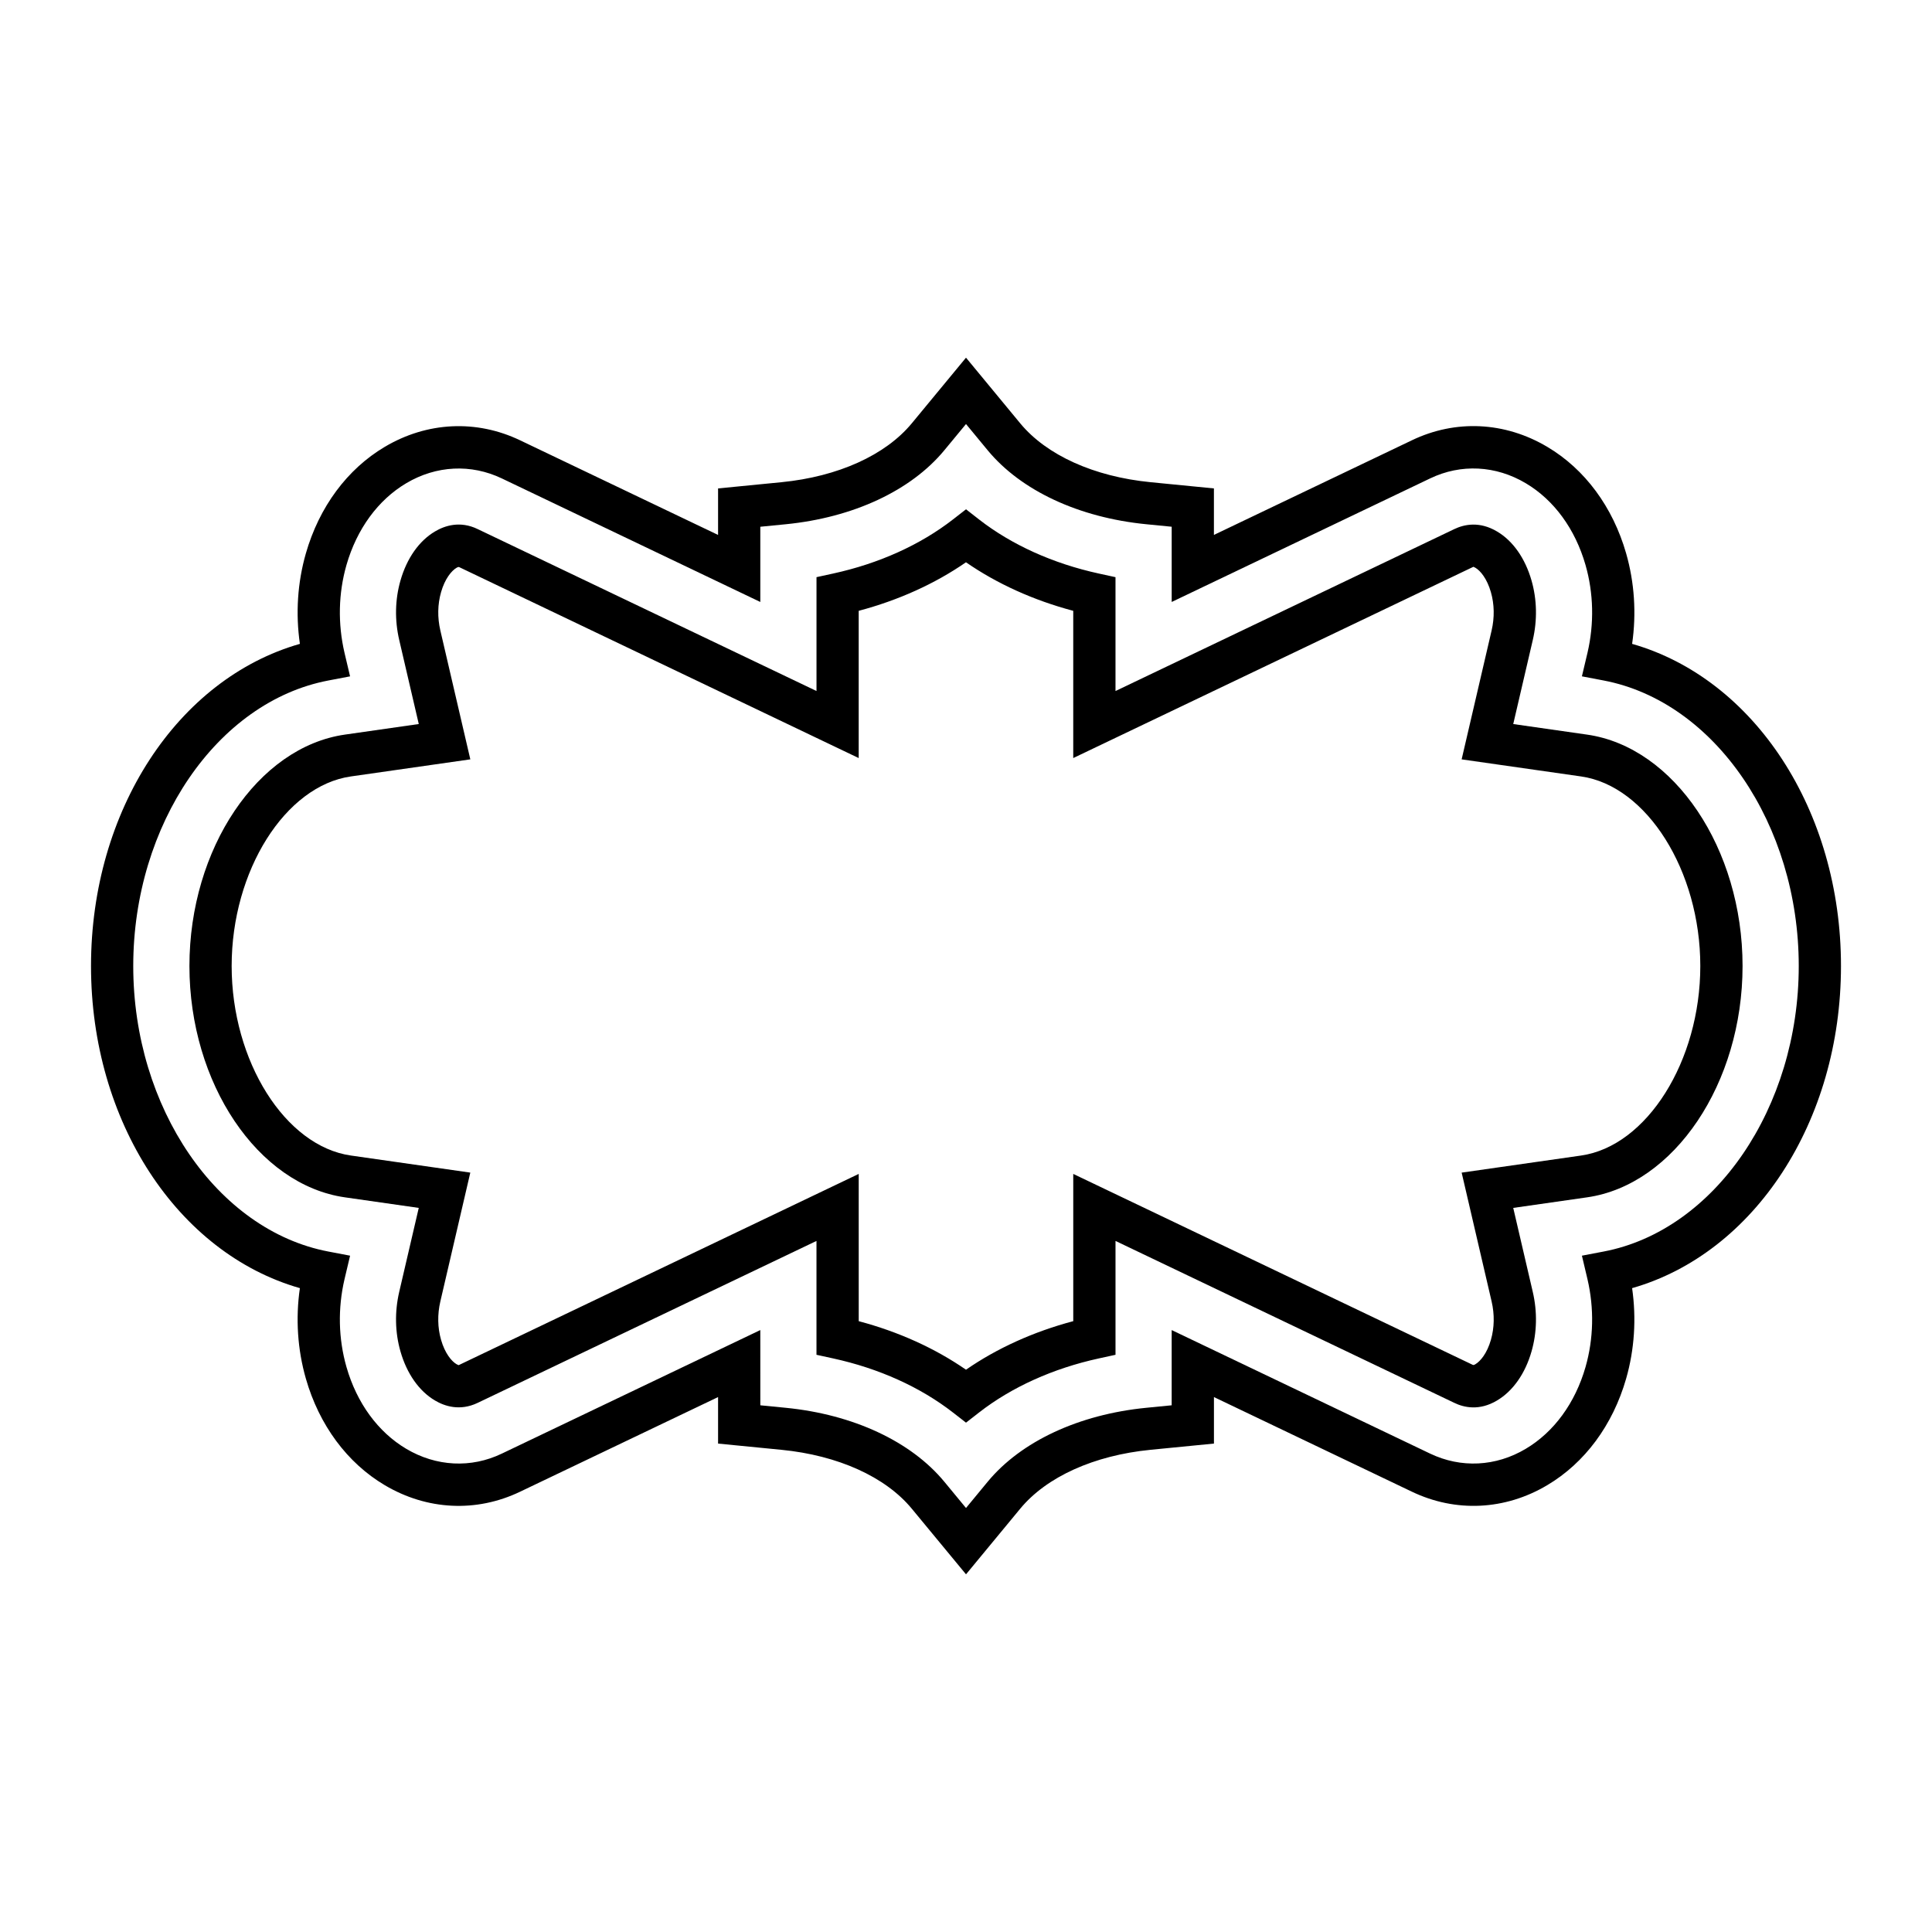
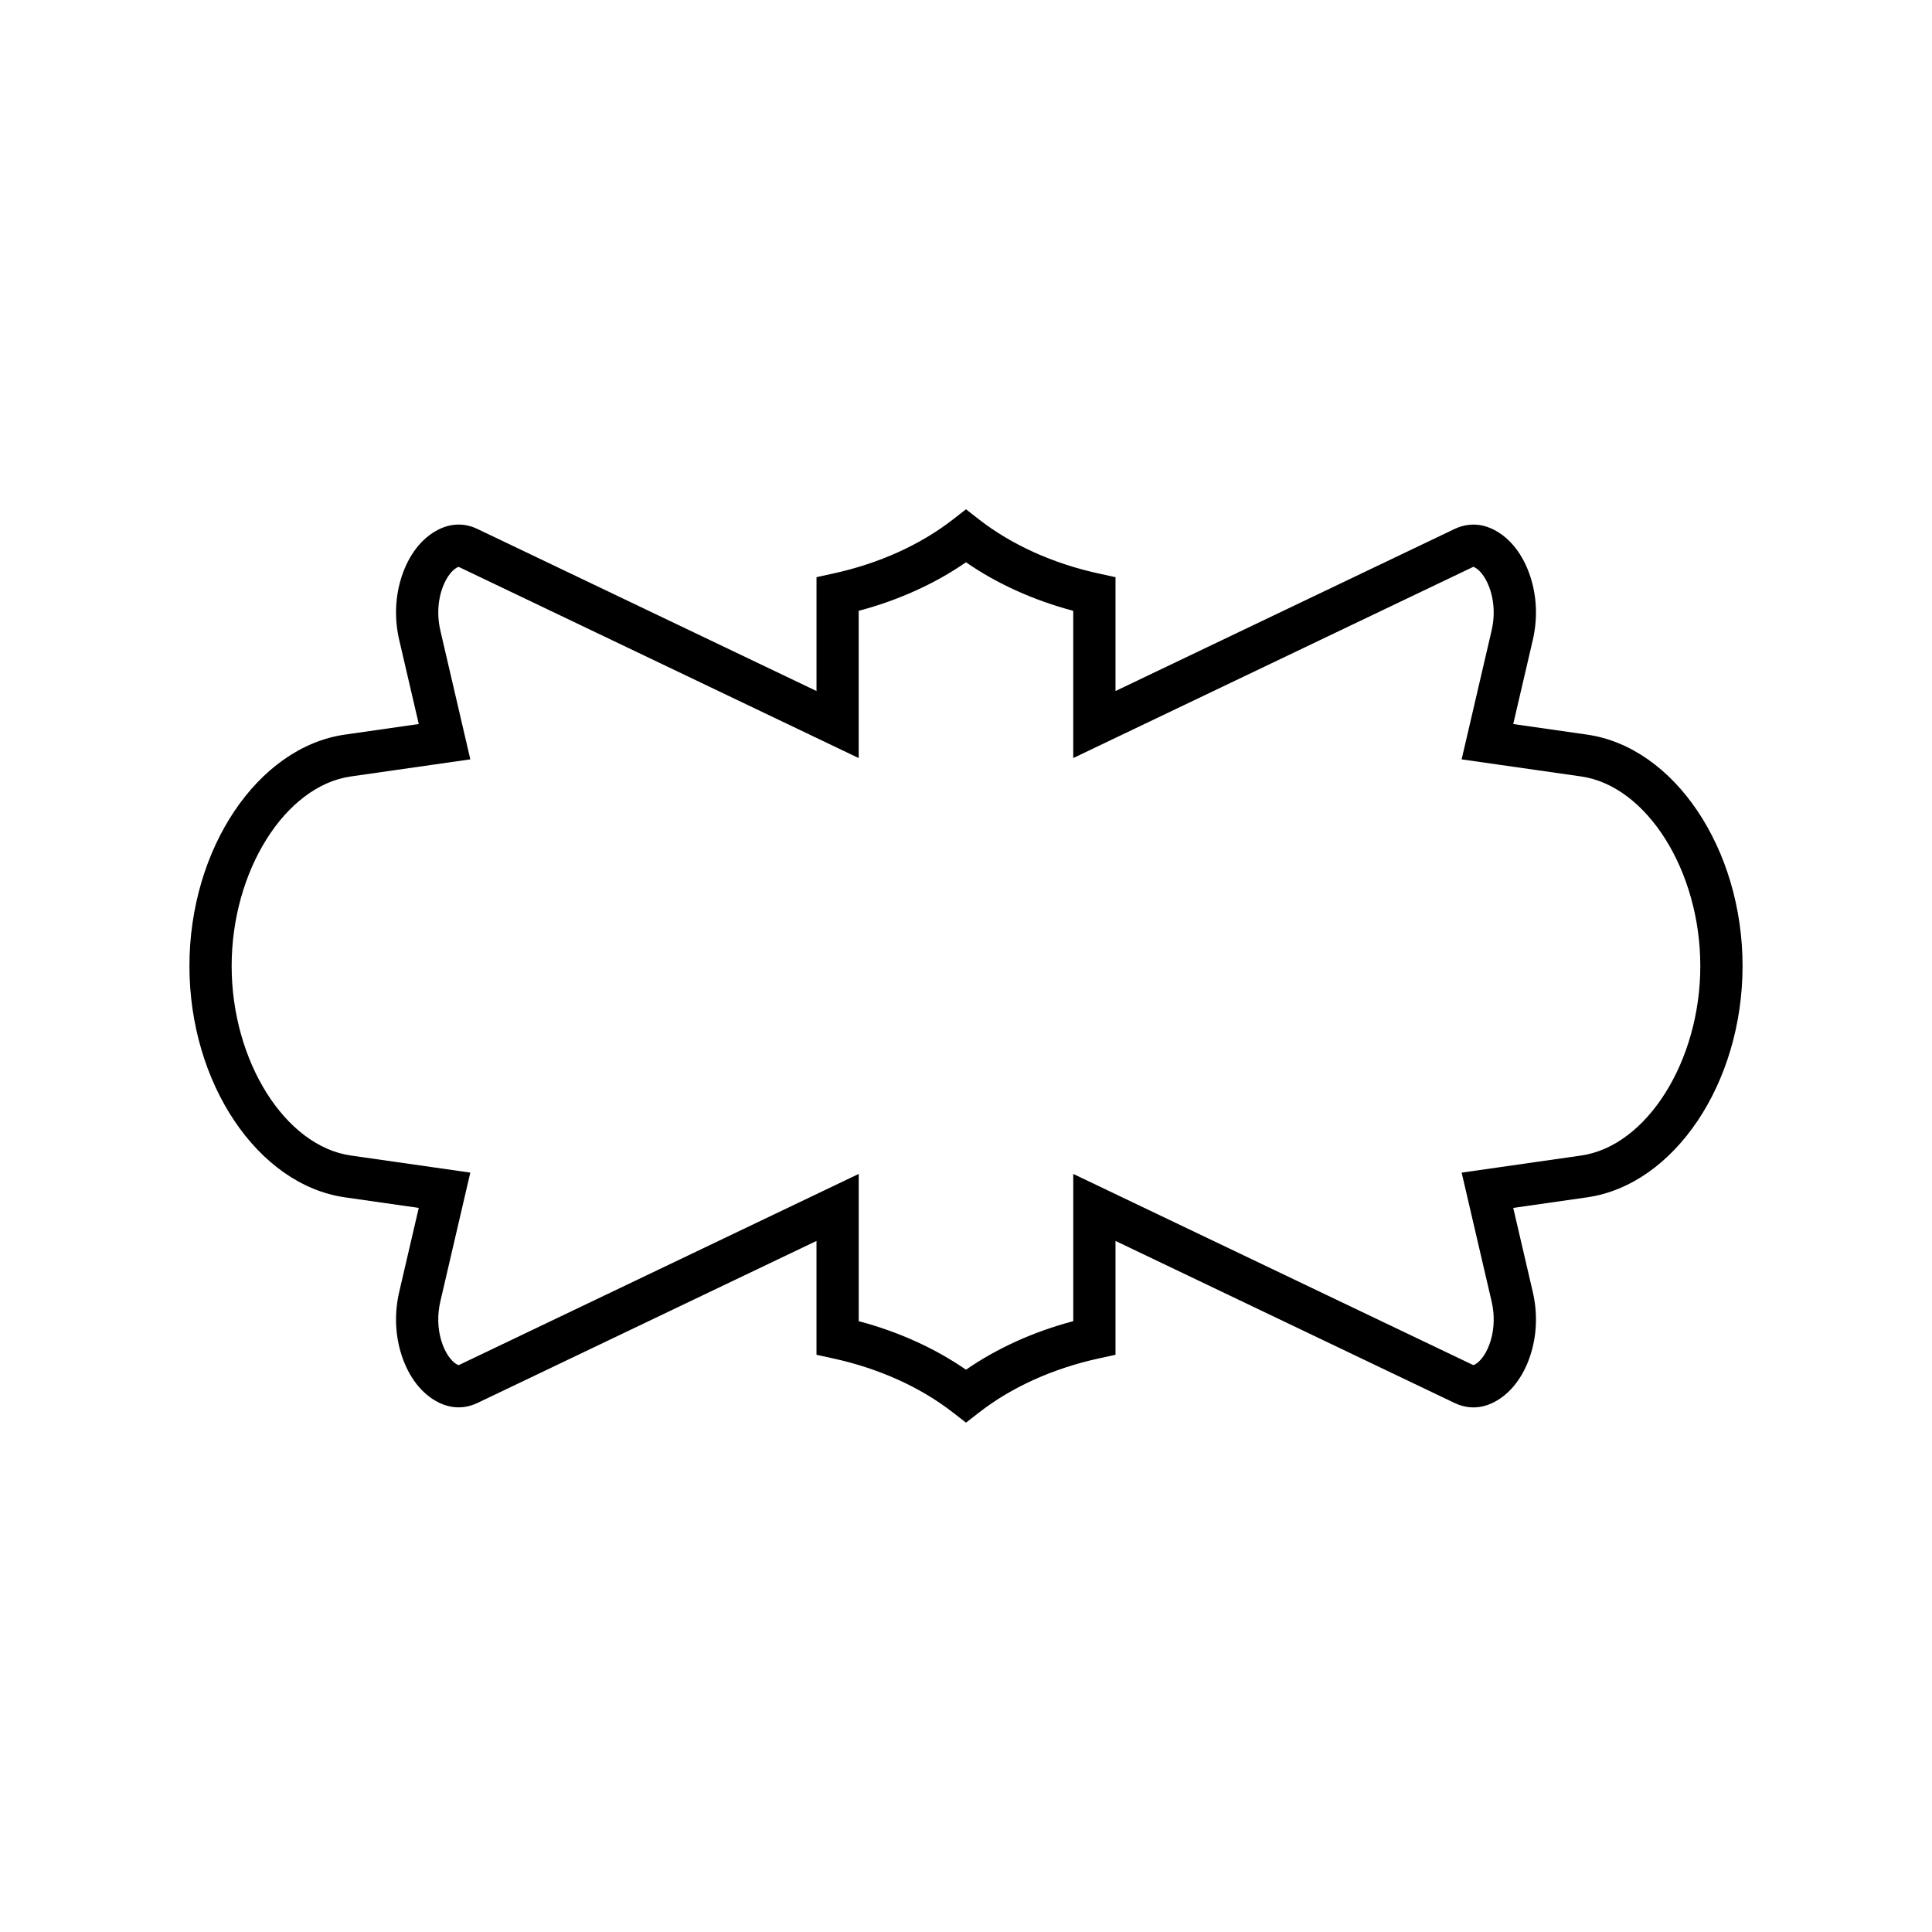
<svg xmlns="http://www.w3.org/2000/svg" fill="#000000" width="800px" height="800px" version="1.1" viewBox="144 144 512 512">
  <g>
    <path d="m564.59 338.68-19.566-2.801 5.176-22.246c1.234-5.293 1.117-10.758-0.332-15.801-1.688-5.887-4.93-10.496-9.109-12.969-4.664-2.789-8.73-1.898-11.324-0.66l-89.816 42.926v-30.172l-4.406-0.961c-12.129-2.644-23.117-7.606-31.777-14.348l-3.434-2.68-3.438 2.676c-8.66 6.742-19.648 11.703-31.777 14.348l-4.406 0.961v30.172l-89.77-42.902c-4.68-2.277-8.75-0.922-11.336 0.617-4.211 2.488-7.457 7.106-9.141 12.984-1.453 5.047-1.566 10.508-0.332 15.801l5.176 22.25-19.566 2.801c-23.109 3.309-41.211 30.242-41.211 61.32s18.102 58.008 41.207 61.312l19.566 2.801-5.176 22.246c-1.234 5.293-1.117 10.758 0.332 15.801 1.688 5.887 4.93 10.496 9.125 12.98 2.57 1.527 6.617 2.879 11.305 0.652l89.816-42.926v30.172l4.406 0.961c12.129 2.644 23.117 7.606 31.777 14.348l3.441 2.676 3.438-2.676c8.66-6.742 19.648-11.703 31.777-14.348l4.406-0.961v-30.172l89.77 42.902c2.582 1.258 6.66 2.172 11.324-0.609 4.215-2.496 7.469-7.109 9.152-12.996 1.453-5.047 1.566-10.508 0.332-15.801l-5.176-22.25 19.566-2.801c23.105-3.305 41.207-30.234 41.207-61.312s-18.102-58.012-41.207-61.316zm-1.586 111.55-31.652 4.527 7.941 34.141c0.801 3.438 0.738 6.957-0.188 10.176-1.023 3.574-2.781 5.668-4.109 6.457-0.375 0.223-0.543 0.258-0.742 0.148l-105.83-50.578v39.02c-10.52 2.789-20.207 7.18-28.426 12.867-8.219-5.688-17.91-10.074-28.426-12.863l-0.004-39.023-106.01 50.676s-0.188-0.023-0.602-0.27c-1.297-0.77-3.047-2.863-4.074-6.438-0.926-3.219-0.988-6.734-0.188-10.176l7.941-34.141-31.656-4.527c-17.418-2.488-31.59-25.02-31.59-50.227s14.176-47.742 31.598-50.234l31.652-4.527-7.941-34.141c-0.801-3.438-0.738-6.957 0.188-10.176 1.023-3.574 2.781-5.668 4.09-6.441 0.406-0.242 0.594-0.258 0.766-0.16l105.82 50.574v-39.02c10.52-2.789 20.211-7.176 28.43-12.863 8.219 5.688 17.91 10.074 28.426 12.863v39.02l106.03-50.68s0.172 0.027 0.578 0.27c1.297 0.77 3.047 2.863 4.074 6.438 0.926 3.219 0.988 6.734 0.188 10.176l-7.941 34.141 31.656 4.527c17.422 2.492 31.594 25.027 31.594 50.234s-14.176 47.738-31.598 50.23z" />
-     <path d="m576.53 314.63c1.16-8.055 0.629-16.258-1.59-23.992-3.531-12.305-10.945-22.32-20.879-28.207-11.23-6.684-24.312-7.312-35.887-1.754l-52.473 25.082v-12.324l-16.816-1.652c-14.961-1.473-27.543-7.156-34.516-15.598l-14.367-17.398-14.371 17.402c-6.977 8.441-19.559 14.125-34.516 15.598l-16.816 1.652v12.324l-52.445-25.066c-11.594-5.559-24.684-4.934-35.895 1.727-9.945 5.898-17.363 15.922-20.898 28.223-2.215 7.727-2.75 15.922-1.586 23.984-32.391 9.254-55.355 44.145-55.355 85.371s22.961 76.113 55.352 85.367c-1.16 8.055-0.629 16.258 1.59 23.992 3.527 12.301 10.945 22.32 20.883 28.215 11.219 6.664 24.301 7.297 35.879 1.746l52.473-25.082v12.324l16.816 1.652c14.961 1.473 27.543 7.156 34.516 15.598l14.375 17.398 14.371-17.402c6.977-8.441 19.559-14.125 34.516-15.598l16.816-1.652v-12.324l52.457 25.074c11.609 5.559 24.695 4.926 35.879-1.73 9.945-5.898 17.363-15.922 20.898-28.223 2.215-7.727 2.746-15.926 1.586-23.988 32.387-9.254 55.352-44.141 55.352-85.367 0.004-41.227-22.961-76.113-55.348-85.371zm-7.555 161.04-5.75 1.098 1.473 6.227c1.805 7.75 1.625 15.797-0.516 23.281-2.742 9.543-8.371 17.246-15.859 21.684-7.914 4.715-17.148 5.168-25.328 1.258l-68.488-32.734v19.934l-6.715 0.66c-17.883 1.758-33.211 8.906-42.055 19.609l-5.734 6.949-5.738-6.953c-8.844-10.699-24.172-17.848-42.055-19.605l-6.715-0.66-0.004-19.938-68.5 32.742c-8.156 3.918-17.383 3.445-25.332-1.273-7.473-4.434-13.098-12.129-15.836-21.672-2.144-7.484-2.324-15.535-0.523-23.262l1.48-6.246-5.75-1.098c-29.484-5.613-51.715-38.141-51.715-75.664s22.23-70.055 51.711-75.668l5.75-1.098-1.473-6.227c-1.805-7.75-1.625-15.797 0.516-23.281 2.742-9.543 8.371-17.246 15.852-21.68 7.941-4.711 17.172-5.168 25.344-1.254l68.477 32.73v-19.934l6.715-0.66c17.883-1.758 33.211-8.906 42.055-19.609l5.742-6.953 5.738 6.953c8.844 10.699 24.172 17.848 42.055 19.605l6.715 0.66v19.934l68.504-32.746c8.152-3.914 17.383-3.445 25.332 1.285 7.469 4.43 13.094 12.121 15.832 21.664 2.144 7.484 2.324 15.535 0.523 23.262l-1.48 6.246 5.75 1.098c29.484 5.617 51.715 38.148 51.715 75.672s-22.23 70.051-51.711 75.664z" />
  </g>
</svg>